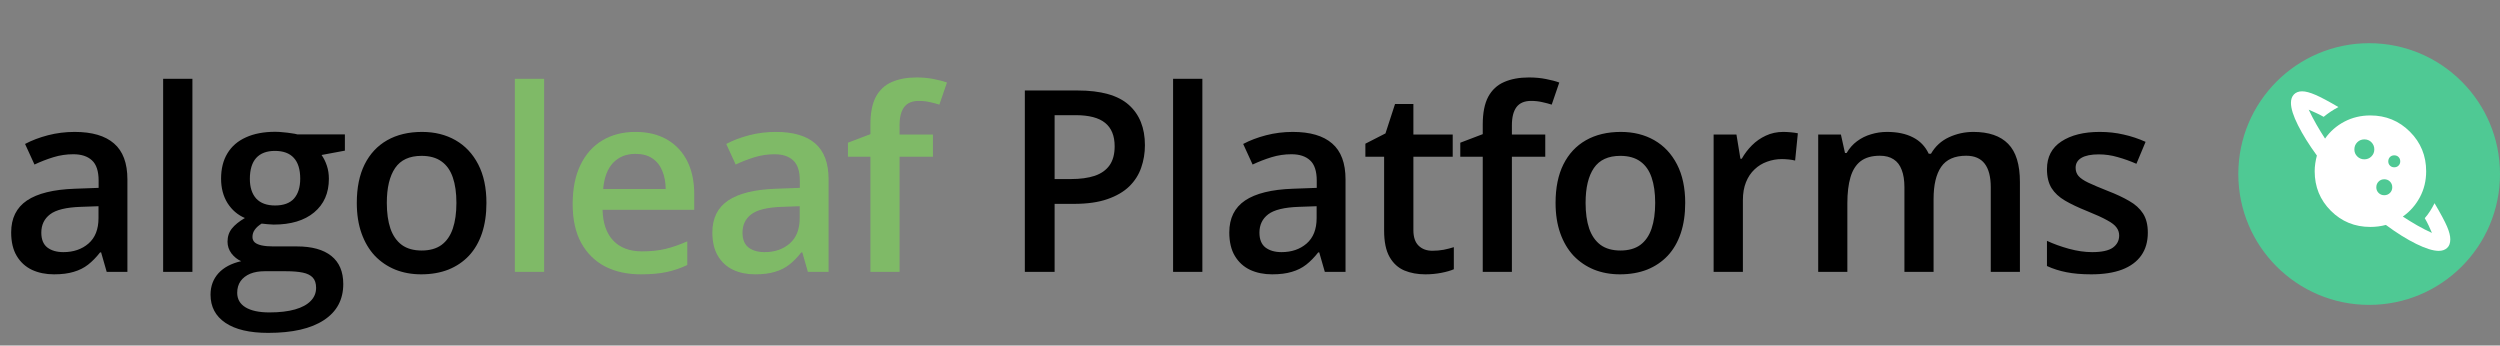
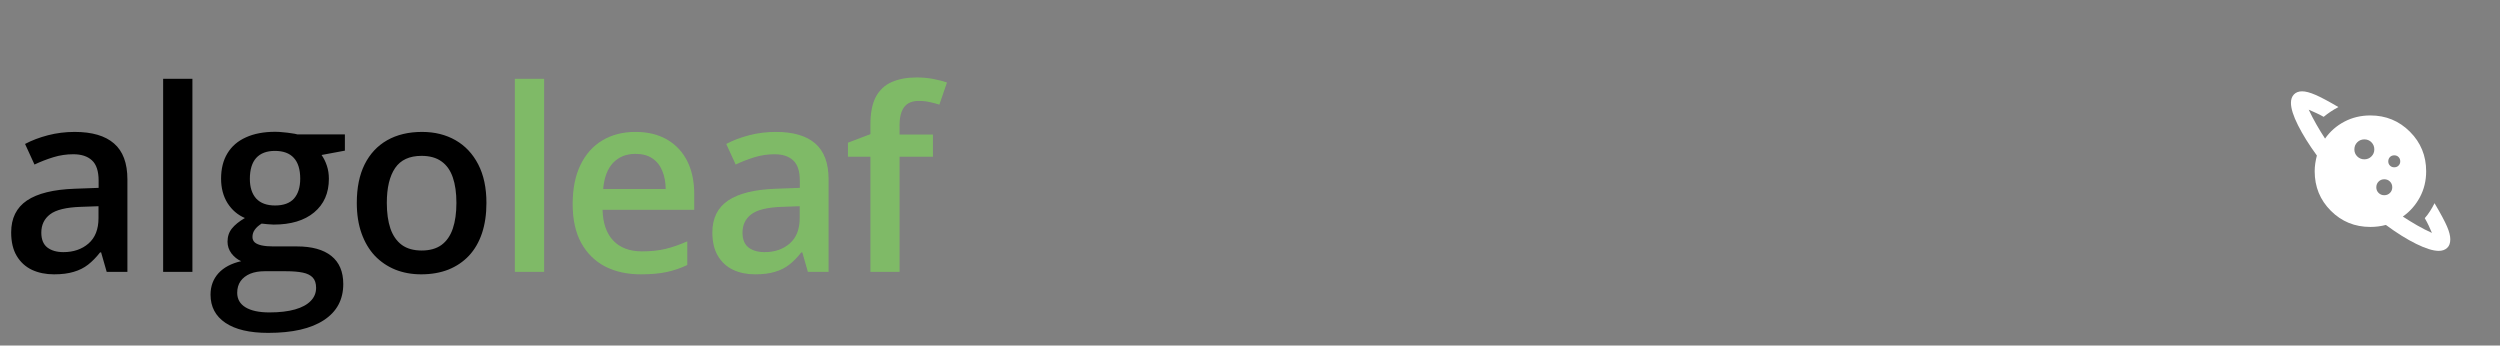
<svg xmlns="http://www.w3.org/2000/svg" width="984" height="136" viewBox="0 0 984 136" fill="none">
  <rect x="0" y="0" width="984" height="136" fill="#808080" stroke="none" />
-   <circle cx="932.5" cy="68.5" r="51.5" fill="#4FC994" />
  <path d="M930.605 62.709C931.703 62.709 932.633 62.329 933.393 61.57C934.153 60.81 934.531 59.881 934.529 58.785C934.527 57.688 934.148 56.758 933.393 55.996C932.637 55.234 931.708 54.856 930.605 54.86C929.501 54.864 928.573 55.244 927.82 55.999C927.066 56.755 926.686 57.684 926.68 58.785C926.674 59.886 927.053 60.815 927.82 61.573C928.586 62.33 929.514 62.709 930.605 62.709ZM959.883 98.739C957.685 98.739 954.729 97.823 951.013 95.991C947.298 94.16 943.321 91.674 939.082 88.534C938.088 88.796 937.081 88.993 936.062 89.124C935.042 89.256 934.008 89.321 932.959 89.319C926.837 89.319 921.656 87.2 917.417 82.961C913.179 78.722 911.059 73.542 911.059 67.419C911.059 66.372 911.138 65.326 911.295 64.279C911.452 63.233 911.661 62.212 911.923 61.218C908.835 56.979 906.363 53.016 904.507 49.328C902.65 45.639 901.72 42.695 901.718 40.495C901.718 39.082 902.111 37.971 902.896 37.161C903.681 36.351 904.754 35.945 906.114 35.943C907.475 35.94 909.241 36.411 911.414 37.355C913.587 38.3 916.582 39.895 920.4 42.144C919.301 42.719 918.281 43.321 917.339 43.949C916.397 44.577 915.481 45.257 914.592 45.99C913.597 45.414 912.629 44.917 911.687 44.498C910.745 44.08 909.751 43.635 908.704 43.164C909.646 45.153 910.654 47.089 911.728 48.973C912.802 50.857 913.94 52.714 915.141 54.546C917.13 51.72 919.668 49.496 922.755 47.874C925.843 46.252 929.244 45.44 932.959 45.44C939.082 45.44 944.276 47.573 948.542 51.839C952.808 56.105 954.94 61.298 954.938 67.419C954.938 71.134 954.113 74.536 952.464 77.623C950.814 80.711 948.578 83.249 945.754 85.237C947.586 86.441 949.457 87.592 951.368 88.691C953.279 89.79 955.228 90.784 957.214 91.674C956.796 90.68 956.364 89.712 955.921 88.77C955.477 87.828 954.966 86.86 954.389 85.865C955.173 84.976 955.88 84.034 956.508 83.04C957.136 82.045 957.711 81.025 958.235 79.978C960.642 84.06 962.278 87.109 963.142 89.124C964.007 91.14 964.438 92.827 964.436 94.186C964.436 95.703 964.017 96.842 963.18 97.602C962.343 98.362 961.244 98.741 959.883 98.739ZM938.454 76.838C939.344 76.838 940.09 76.537 940.693 75.934C941.296 75.331 941.596 74.586 941.594 73.699C941.592 72.811 941.291 72.066 940.693 71.463C940.094 70.86 939.348 70.559 938.454 70.559C937.56 70.559 936.815 70.86 936.218 71.463C935.622 72.066 935.321 72.811 935.314 73.699C935.308 74.586 935.609 75.332 936.218 75.937C936.828 76.542 937.573 76.843 938.454 76.838ZM942.379 65.849C943.059 65.849 943.622 65.626 944.068 65.18C944.514 64.734 944.736 64.172 944.734 63.494C944.732 62.816 944.51 62.254 944.068 61.808C943.626 61.362 943.063 61.139 942.379 61.139C941.694 61.139 941.132 61.362 940.693 61.808C940.253 62.254 940.03 62.816 940.024 63.494C940.018 64.172 940.241 64.736 940.693 65.183C941.145 65.631 941.707 65.853 942.379 65.849Z" fill="white" />
-   <path d="M424.127 35.613C433.339 35.613 440.061 37.501 444.293 41.277C448.525 45.053 450.641 50.343 450.641 57.147C450.641 60.239 450.152 63.185 449.176 65.984C448.232 68.751 446.669 71.209 444.488 73.357C442.307 75.473 439.426 77.15 435.846 78.387C432.298 79.624 427.919 80.242 422.711 80.242H415.094V107H403.375V35.613H424.127ZM423.346 45.33H415.094V70.477H421.49C425.169 70.477 428.294 70.053 430.865 69.207C433.437 68.328 435.39 66.945 436.725 65.057C438.059 63.169 438.727 60.678 438.727 57.586C438.727 53.452 437.473 50.376 434.967 48.357C432.493 46.339 428.619 45.33 423.346 45.33ZM473.25 107H461.727V31.023H473.25V107ZM508.848 51.922C515.684 51.922 520.843 53.435 524.326 56.463C527.842 59.49 529.6 64.21 529.6 70.623V107H521.445L519.248 99.334H518.857C517.327 101.287 515.749 102.898 514.121 104.168C512.493 105.438 510.605 106.382 508.457 107C506.341 107.651 503.753 107.977 500.693 107.977C497.471 107.977 494.59 107.391 492.051 106.219C489.512 105.014 487.51 103.191 486.045 100.75C484.58 98.309 483.848 95.216 483.848 91.473C483.848 85.906 485.915 81.723 490.049 78.924C494.215 76.124 500.498 74.578 508.896 74.285L518.271 73.943V71.111C518.271 67.368 517.393 64.699 515.635 63.103C513.91 61.508 511.468 60.711 508.311 60.711C505.609 60.711 502.988 61.102 500.449 61.883C497.91 62.664 495.436 63.624 493.027 64.764L489.316 56.658C491.953 55.258 494.948 54.119 498.301 53.24C501.686 52.361 505.202 51.922 508.848 51.922ZM518.223 81.17L511.24 81.414C505.511 81.609 501.491 82.586 499.18 84.344C496.868 86.102 495.713 88.51 495.713 91.57C495.713 94.24 496.51 96.193 498.105 97.43C499.701 98.634 501.8 99.236 504.404 99.236C508.376 99.236 511.663 98.113 514.268 95.867C516.904 93.588 518.223 90.252 518.223 85.857V81.17ZM563.781 98.699C565.279 98.699 566.76 98.569 568.225 98.309C569.689 98.016 571.024 97.674 572.229 97.283V105.975C570.959 106.528 569.315 107 567.297 107.391C565.279 107.781 563.179 107.977 560.998 107.977C557.938 107.977 555.188 107.472 552.746 106.463C550.305 105.421 548.368 103.647 546.936 101.141C545.503 98.634 544.787 95.167 544.787 90.74V61.688H537.414V56.56L545.324 52.508L549.084 40.935H556.311V52.947H571.789V61.688H556.311V90.594C556.311 93.328 556.994 95.363 558.361 96.697C559.729 98.032 561.535 98.699 563.781 98.699ZM608.217 61.688H595.082V107H583.607V61.688H574.77V56.17L583.607 52.801V49.041C583.607 44.451 584.324 40.805 585.756 38.103C587.221 35.402 589.304 33.465 592.006 32.293C594.74 31.088 597.995 30.486 601.771 30.486C604.245 30.486 606.508 30.698 608.559 31.121C610.609 31.512 612.335 31.967 613.734 32.488L610.756 41.18C609.649 40.822 608.412 40.496 607.045 40.203C605.678 39.878 604.213 39.715 602.65 39.715C600.046 39.715 598.126 40.529 596.889 42.156C595.684 43.784 595.082 46.16 595.082 49.285V52.947H608.217V61.688ZM663.297 79.852C663.297 84.344 662.711 88.331 661.539 91.814C660.367 95.297 658.658 98.243 656.412 100.652C654.166 103.029 651.464 104.852 648.307 106.121C645.149 107.358 641.585 107.977 637.613 107.977C633.902 107.977 630.501 107.358 627.408 106.121C624.316 104.852 621.63 103.029 619.352 100.652C617.105 98.243 615.364 95.297 614.127 91.814C612.89 88.331 612.271 84.344 612.271 79.852C612.271 73.894 613.297 68.849 615.348 64.715C617.431 60.548 620.393 57.374 624.234 55.193C628.076 53.012 632.649 51.922 637.955 51.922C642.936 51.922 647.33 53.012 651.139 55.193C654.947 57.374 657.926 60.548 660.074 64.715C662.223 68.882 663.297 73.927 663.297 79.852ZM624.088 79.852C624.088 83.79 624.56 87.159 625.504 89.959C626.48 92.758 627.978 94.907 629.996 96.404C632.014 97.869 634.618 98.602 637.809 98.602C640.999 98.602 643.603 97.869 645.621 96.404C647.639 94.907 649.12 92.758 650.064 89.959C651.008 87.159 651.48 83.79 651.48 79.852C651.48 75.913 651.008 72.576 650.064 69.842C649.12 67.075 647.639 64.975 645.621 63.543C643.603 62.078 640.982 61.346 637.76 61.346C633.007 61.346 629.54 62.941 627.359 66.131C625.178 69.321 624.088 73.894 624.088 79.852ZM701.873 51.922C702.785 51.922 703.777 51.971 704.852 52.068C705.926 52.166 706.854 52.296 707.635 52.459L706.561 63.201C705.877 63.006 705.031 62.859 704.021 62.762C703.045 62.664 702.166 62.615 701.385 62.615C699.334 62.615 697.381 62.957 695.525 63.641C693.67 64.292 692.026 65.301 690.594 66.668C689.161 68.003 688.038 69.679 687.225 71.697C686.411 73.716 686.004 76.059 686.004 78.728V107H674.48V52.947H683.465L685.027 62.469H685.564C686.639 60.548 687.973 58.79 689.568 57.195C691.163 55.6 692.986 54.331 695.037 53.387C697.12 52.41 699.399 51.922 701.873 51.922ZM776.729 51.922C782.783 51.922 787.34 53.484 790.4 56.609C793.493 59.734 795.039 64.747 795.039 71.648V107H783.564V73.699C783.564 69.598 782.767 66.505 781.172 64.422C779.577 62.339 777.152 61.297 773.896 61.297C769.339 61.297 766.051 62.762 764.033 65.691C762.048 68.588 761.055 72.804 761.055 78.338V107H749.58V73.699C749.58 70.965 749.222 68.686 748.506 66.863C747.822 65.008 746.764 63.624 745.332 62.713C743.9 61.769 742.093 61.297 739.912 61.297C736.755 61.297 734.232 62.013 732.344 63.445C730.488 64.878 729.154 66.993 728.34 69.793C727.526 72.56 727.119 75.962 727.119 79.998V107H715.645V52.947H724.58L726.191 60.223H726.826C727.933 58.335 729.3 56.788 730.928 55.584C732.588 54.347 734.427 53.435 736.445 52.85C738.464 52.231 740.563 51.922 742.744 51.922C746.781 51.922 750.182 52.638 752.949 54.07C755.716 55.47 757.783 57.618 759.15 60.516H760.029C761.722 57.586 764.082 55.421 767.109 54.022C770.137 52.622 773.343 51.922 776.729 51.922ZM845.383 91.57C845.383 95.118 844.52 98.113 842.795 100.555C841.07 102.996 838.547 104.852 835.227 106.121C831.939 107.358 827.902 107.977 823.117 107.977C819.341 107.977 816.086 107.7 813.352 107.146C810.65 106.626 808.094 105.812 805.686 104.705V94.793C808.257 95.997 811.138 97.039 814.328 97.918C817.551 98.797 820.594 99.236 823.459 99.236C827.235 99.236 829.953 98.65 831.613 97.478C833.273 96.274 834.104 94.679 834.104 92.693C834.104 91.522 833.762 90.48 833.078 89.568C832.427 88.624 831.19 87.664 829.367 86.688C827.577 85.678 824.94 84.474 821.457 83.074C818.039 81.707 815.158 80.34 812.814 78.973C810.471 77.606 808.697 75.962 807.492 74.041C806.288 72.088 805.686 69.598 805.686 66.57C805.686 61.785 807.574 58.156 811.35 55.682C815.158 53.175 820.188 51.922 826.438 51.922C829.758 51.922 832.883 52.264 835.812 52.947C838.775 53.598 841.672 54.559 844.504 55.828L840.891 64.471C838.449 63.397 835.992 62.518 833.518 61.834C831.076 61.118 828.586 60.76 826.047 60.76C823.085 60.76 820.822 61.215 819.26 62.127C817.73 63.038 816.965 64.341 816.965 66.033C816.965 67.303 817.339 68.377 818.088 69.256C818.837 70.135 820.122 71.014 821.945 71.893C823.801 72.772 826.372 73.862 829.66 75.164C832.883 76.401 835.666 77.703 838.01 79.07C840.386 80.405 842.209 82.049 843.479 84.002C844.748 85.955 845.383 88.478 845.383 91.57Z" fill="black" />
  <path d="M29.395 51.922C36.23 51.922 41.39 53.435 44.873 56.463C48.389 59.49 50.147 64.21 50.147 70.623V107H41.992L39.795 99.334H39.404C37.874 101.287 36.296 102.898 34.668 104.168C33.04 105.438 31.152 106.382 29.004 107C26.888 107.651 24.3 107.977 21.24 107.977C18.018 107.977 15.137 107.391 12.598 106.219C10.059 105.014 8.057 103.191 6.592 100.75C5.127 98.309 4.395 95.216 4.395 91.473C4.395 85.906 6.462 81.723 10.596 78.924C14.762 76.124 21.045 74.578 29.443 74.285L38.818 73.943V71.111C38.818 67.368 37.94 64.699 36.182 63.103C34.456 61.508 32.015 60.711 28.857 60.711C26.156 60.711 23.535 61.102 20.996 61.883C18.457 62.664 15.983 63.624 13.574 64.764L9.863 56.658C12.5 55.258 15.495 54.119 18.848 53.24C22.233 52.361 25.749 51.922 29.395 51.922ZM38.77 81.17L31.787 81.414C26.058 81.609 22.038 82.586 19.727 84.344C17.415 86.102 16.26 88.51 16.26 91.57C16.26 94.24 17.057 96.193 18.652 97.43C20.247 98.634 22.347 99.236 24.951 99.236C28.922 99.236 32.21 98.113 34.815 95.867C37.451 93.588 38.77 90.252 38.77 85.857V81.17ZM75.734 107H64.211V31.023H75.734V107ZM105.57 131.023C98.246 131.023 92.631 129.705 88.725 127.068C84.818 124.432 82.865 120.737 82.865 115.984C82.865 112.664 83.907 109.848 85.99 107.537C88.074 105.258 91.052 103.68 94.926 102.801C93.461 102.15 92.191 101.141 91.117 99.773C90.076 98.374 89.555 96.828 89.555 95.135C89.555 93.117 90.124 91.391 91.264 89.959C92.403 88.527 94.112 87.143 96.391 85.809C93.559 84.604 91.28 82.651 89.555 79.949C87.862 77.215 87.016 74.008 87.016 70.33C87.016 66.424 87.846 63.103 89.506 60.369C91.166 57.602 93.591 55.503 96.781 54.07C99.971 52.605 103.829 51.873 108.354 51.873C109.33 51.873 110.388 51.938 111.527 52.068C112.699 52.166 113.773 52.296 114.75 52.459C115.759 52.589 116.524 52.736 117.045 52.898H135.746V59.295L126.566 61.004C127.445 62.241 128.145 63.657 128.666 65.252C129.187 66.814 129.447 68.523 129.447 70.379C129.447 75.978 127.51 80.389 123.637 83.611C119.796 86.801 114.49 88.397 107.719 88.397C106.091 88.331 104.512 88.201 102.982 88.006C101.811 88.722 100.915 89.519 100.297 90.398C99.678 91.245 99.369 92.205 99.369 93.279C99.369 94.158 99.678 94.874 100.297 95.428C100.915 95.949 101.827 96.339 103.031 96.6C104.268 96.86 105.766 96.99 107.523 96.99H116.85C122.774 96.99 127.299 98.243 130.424 100.75C133.549 103.257 135.111 106.935 135.111 111.785C135.111 117.938 132.572 122.674 127.494 125.994C122.416 129.347 115.108 131.023 105.57 131.023ZM106.01 122.967C110.014 122.967 113.383 122.576 116.117 121.795C118.852 121.014 120.919 119.891 122.318 118.426C123.718 116.993 124.418 115.285 124.418 113.299C124.418 111.541 123.979 110.19 123.1 109.246C122.221 108.302 120.902 107.651 119.145 107.293C117.387 106.935 115.206 106.756 112.602 106.756H104.105C101.99 106.756 100.118 107.081 98.49 107.732C96.863 108.416 95.593 109.393 94.682 110.662C93.803 111.932 93.363 113.462 93.363 115.252C93.363 117.726 94.454 119.63 96.635 120.965C98.848 122.299 101.973 122.967 106.01 122.967ZM108.256 80.877C111.609 80.877 114.099 79.966 115.727 78.143C117.354 76.287 118.168 73.683 118.168 70.33C118.168 66.684 117.322 63.95 115.629 62.127C113.969 60.304 111.495 59.393 108.207 59.393C104.984 59.393 102.527 60.32 100.834 62.176C99.174 64.031 98.344 66.782 98.344 70.428C98.344 73.716 99.174 76.287 100.834 78.143C102.527 79.966 105.001 80.877 108.256 80.877ZM191.461 79.852C191.461 84.344 190.875 88.331 189.703 91.814C188.531 95.297 186.822 98.243 184.576 100.652C182.33 103.029 179.628 104.852 176.471 106.121C173.313 107.358 169.749 107.977 165.777 107.977C162.066 107.977 158.665 107.358 155.572 106.121C152.48 104.852 149.794 103.029 147.516 100.652C145.27 98.243 143.528 95.297 142.291 91.814C141.054 88.331 140.436 84.344 140.436 79.852C140.436 73.894 141.461 68.849 143.512 64.715C145.595 60.548 148.557 57.374 152.398 55.193C156.24 53.012 160.813 51.922 166.119 51.922C171.1 51.922 175.494 53.012 179.303 55.193C183.111 57.374 186.09 60.548 188.238 64.715C190.387 68.882 191.461 73.927 191.461 79.852ZM152.252 79.852C152.252 83.79 152.724 87.159 153.668 89.959C154.645 92.758 156.142 94.907 158.16 96.404C160.178 97.869 162.783 98.602 165.973 98.602C169.163 98.602 171.767 97.869 173.785 96.404C175.803 94.907 177.285 92.758 178.229 89.959C179.173 87.159 179.645 83.79 179.645 79.852C179.645 75.913 179.173 72.576 178.229 69.842C177.285 67.075 175.803 64.975 173.785 63.543C171.767 62.078 169.146 61.346 165.924 61.346C161.171 61.346 157.704 62.941 155.523 66.131C153.342 69.321 152.252 73.894 152.252 79.852Z" fill="black" />
  <path d="M214.168 107H202.645V31.023H214.168V107ZM250.107 51.922C254.925 51.922 259.059 52.915 262.51 54.9C265.96 56.886 268.613 59.702 270.469 63.348C272.324 66.993 273.252 71.356 273.252 76.434V82.586H237.168C237.298 87.827 238.698 91.863 241.367 94.695C244.069 97.527 247.845 98.943 252.695 98.943C256.146 98.943 259.238 98.618 261.973 97.967C264.74 97.283 267.588 96.29 270.518 94.988V104.314C267.816 105.584 265.065 106.512 262.266 107.098C259.466 107.684 256.113 107.977 252.207 107.977C246.901 107.977 242.23 106.951 238.193 104.9C234.189 102.817 231.048 99.725 228.77 95.623C226.523 91.522 225.4 86.427 225.4 80.34C225.4 74.285 226.426 69.142 228.477 64.91C230.527 60.678 233.408 57.456 237.119 55.242C240.83 53.029 245.16 51.922 250.107 51.922ZM250.107 60.565C246.494 60.565 243.564 61.736 241.318 64.08C239.105 66.424 237.803 69.858 237.412 74.383H262.021C261.989 71.681 261.533 69.288 260.654 67.205C259.808 65.122 258.506 63.494 256.748 62.322C255.023 61.15 252.809 60.565 250.107 60.565ZM305.383 51.922C312.219 51.922 317.378 53.435 320.861 56.463C324.377 59.49 326.135 64.21 326.135 70.623V107H317.98L315.783 99.334H315.393C313.863 101.287 312.284 102.898 310.656 104.168C309.029 105.438 307.141 106.382 304.992 107C302.876 107.651 300.288 107.977 297.229 107.977C294.006 107.977 291.125 107.391 288.586 106.219C286.047 105.014 284.045 103.191 282.58 100.75C281.115 98.309 280.383 95.216 280.383 91.473C280.383 85.906 282.45 81.723 286.584 78.924C290.751 76.124 297.033 74.578 305.432 74.285L314.807 73.943V71.111C314.807 67.368 313.928 64.699 312.17 63.103C310.445 61.508 308.003 60.711 304.846 60.711C302.144 60.711 299.523 61.102 296.984 61.883C294.445 62.664 291.971 63.624 289.562 64.764L285.852 56.658C288.488 55.258 291.483 54.119 294.836 53.24C298.221 52.361 301.737 51.922 305.383 51.922ZM314.758 81.17L307.775 81.414C302.046 81.609 298.026 82.586 295.715 84.344C293.404 86.102 292.248 88.51 292.248 91.57C292.248 94.24 293.046 96.193 294.641 97.43C296.236 98.634 298.335 99.236 300.939 99.236C304.911 99.236 308.199 98.113 310.803 95.867C313.439 93.588 314.758 90.252 314.758 85.857V81.17ZM367.201 61.688H354.066V107H342.592V61.688H333.754V56.17L342.592 52.801V49.041C342.592 44.451 343.308 40.805 344.74 38.103C346.205 35.402 348.288 33.465 350.99 32.293C353.725 31.088 356.98 30.486 360.756 30.486C363.23 30.486 365.492 30.698 367.543 31.121C369.594 31.512 371.319 31.967 372.719 32.488L369.74 41.18C368.633 40.822 367.396 40.496 366.029 40.203C364.662 39.878 363.197 39.715 361.635 39.715C359.031 39.715 357.11 40.529 355.873 42.156C354.669 43.784 354.066 46.16 354.066 49.285V52.947H367.201V61.688Z" fill="#7FBA67" />
</svg>